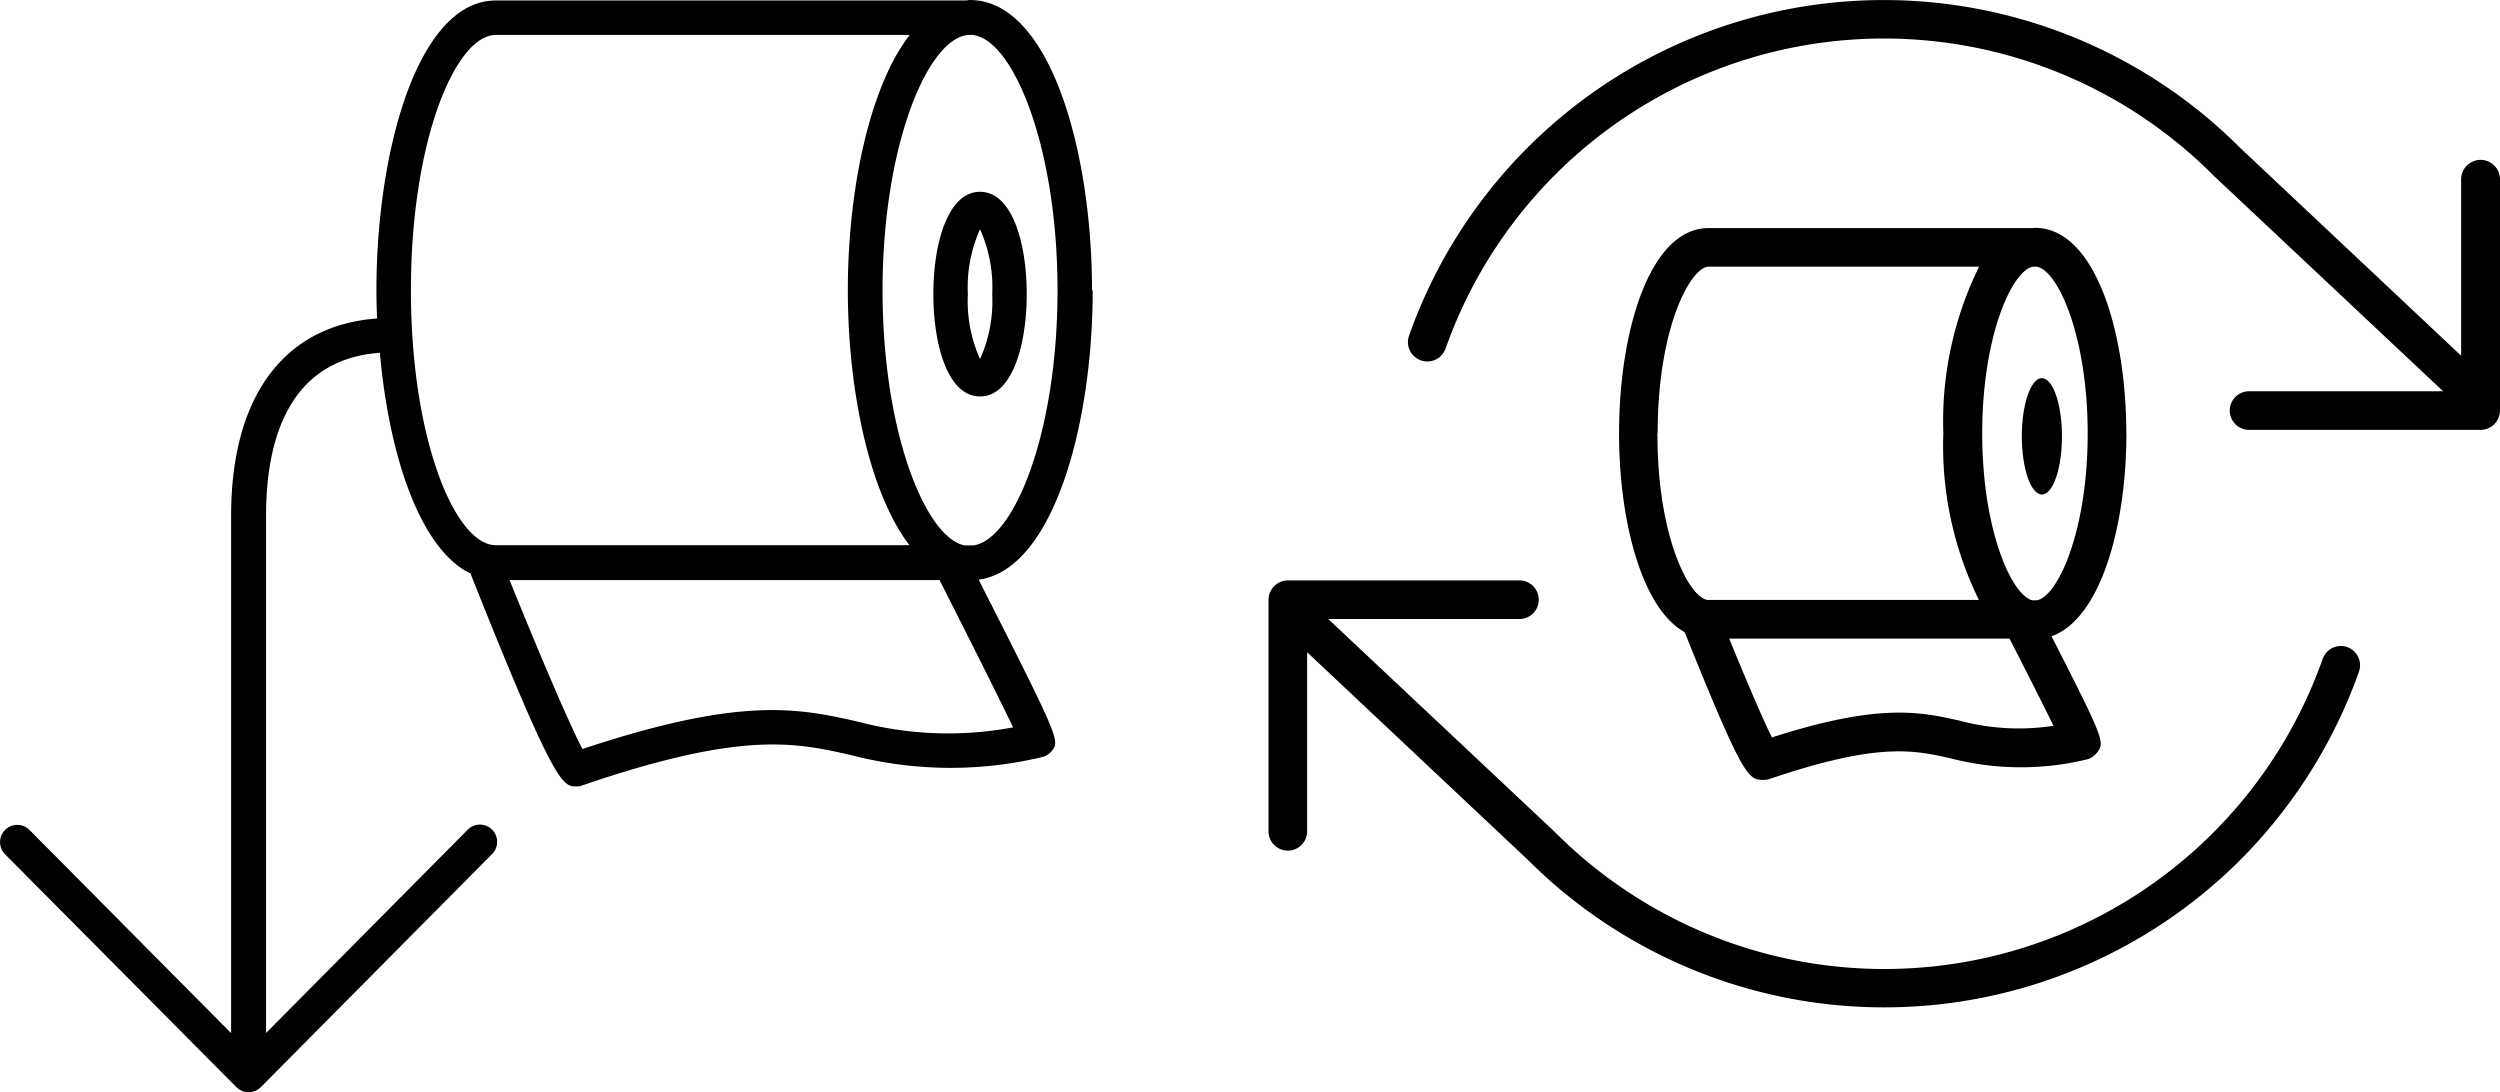
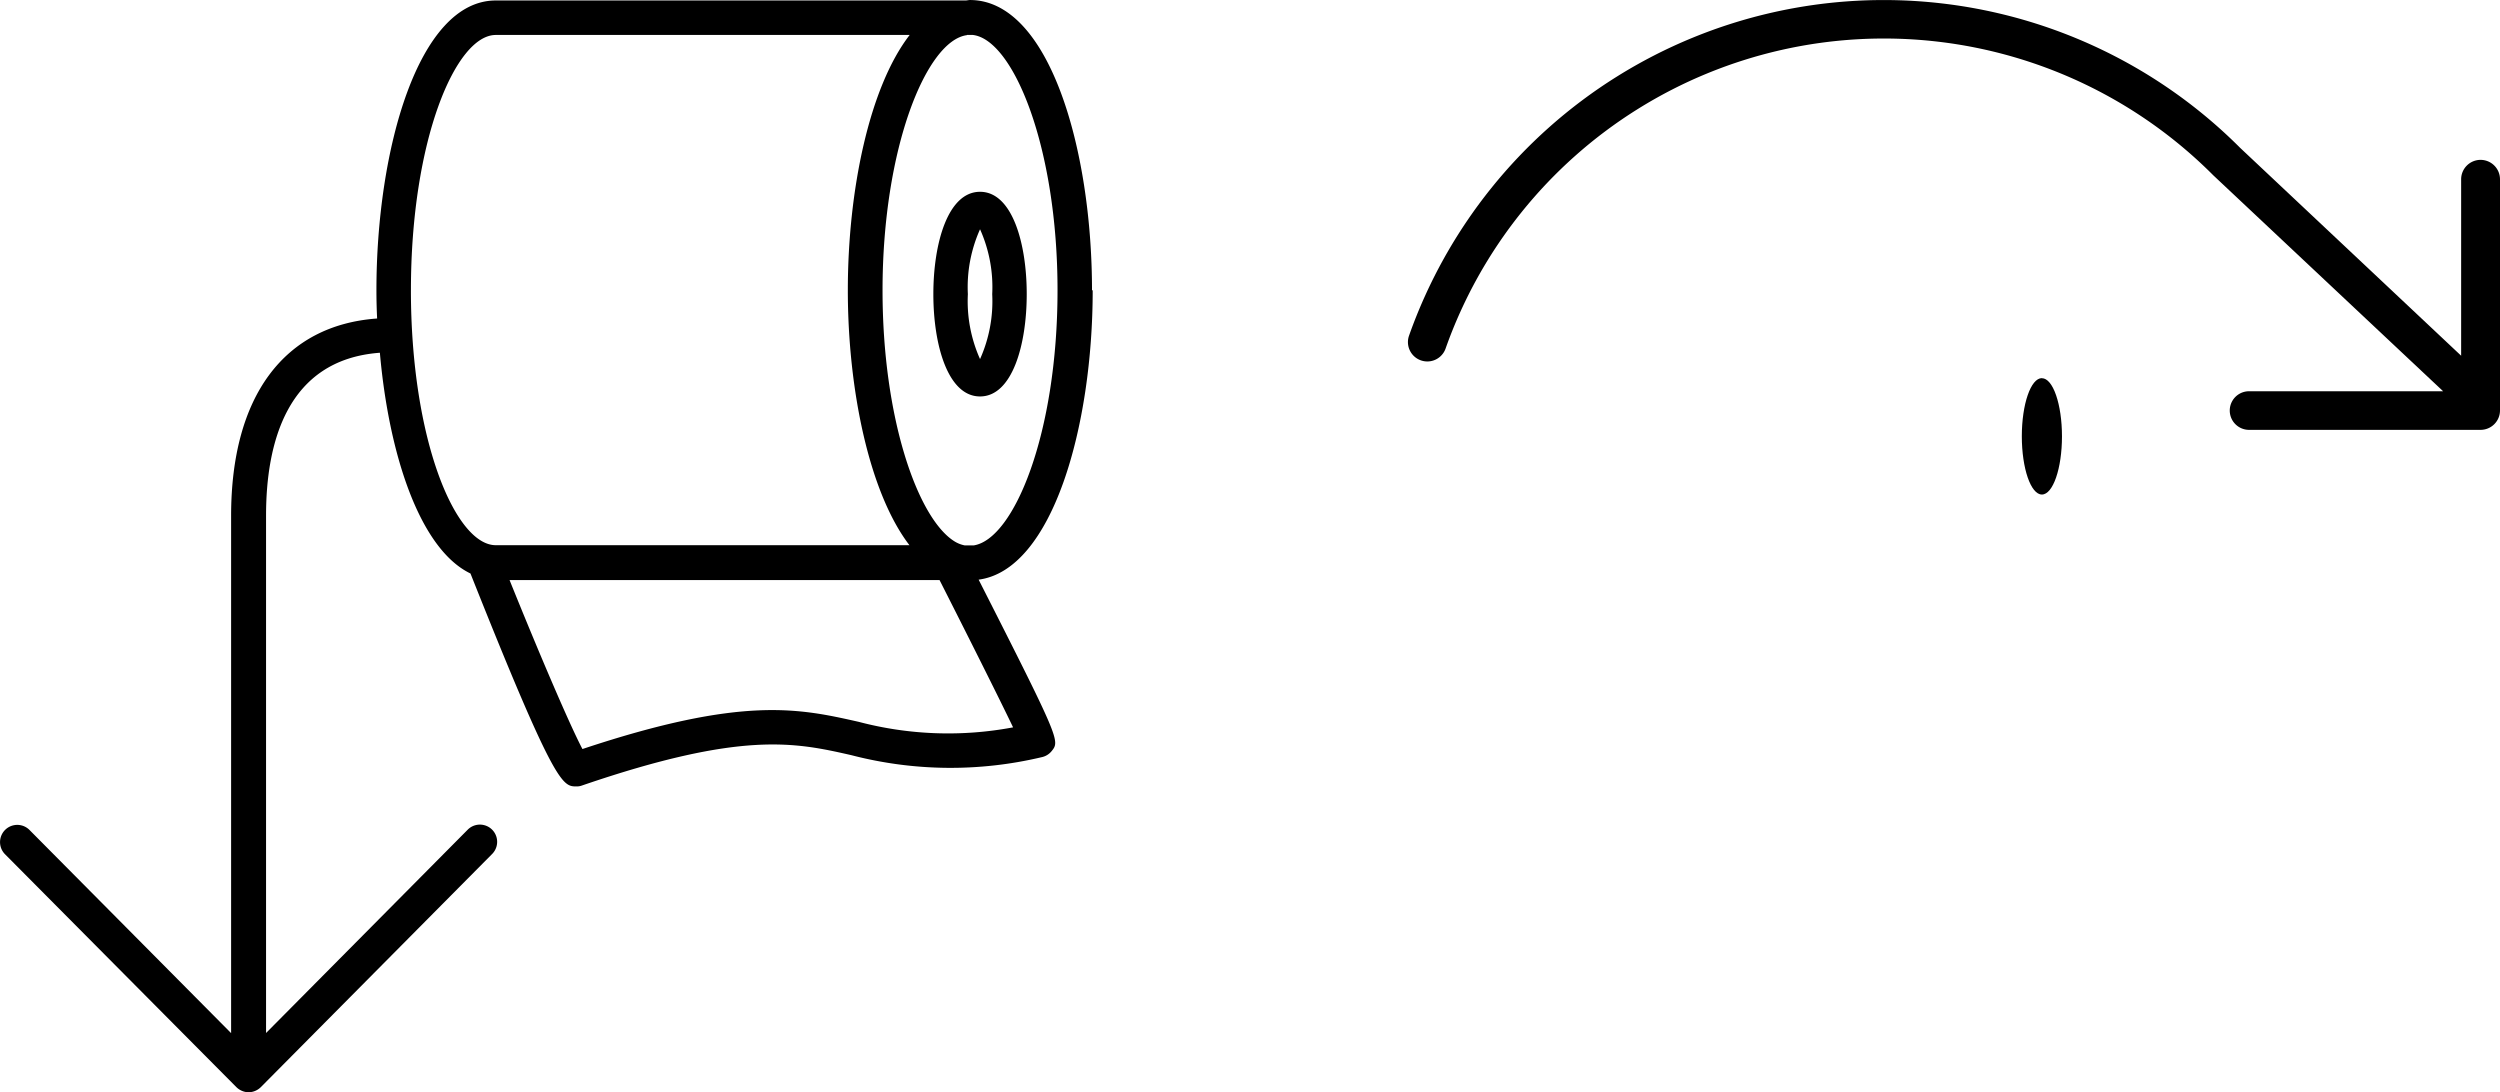
<svg xmlns="http://www.w3.org/2000/svg" id="Component_9_1" data-name="Component 9 – 1" width="119.411" height="52.169" viewBox="0 0 119.411 52.169">
  <g id="roll-rotation" transform="translate(0.06 -4.748)">
    <g id="Group_3653" data-name="Group 3653" transform="translate(77.273 15.63)">
      <path id="Path_5907" data-name="Path 5907" d="M89.305,23.076a16.556,16.556,0,0,1,1.709-7.966H78.094c-.824,0-2.434,2.815-2.434,7.966s1.61,7.966,2.434,7.966h12.92a16.687,16.687,0,0,1-1.7-7.953Z" transform="translate(-73.804 -13.254)" fill="none" />
      <path id="Path_5908" data-name="Path 5908" d="M78.432,29.56c.787,1.93,1.61,3.835,2.041,4.72,5.151-1.66,7.093-1.229,8.974-.8a10.93,10.93,0,0,0,4.462.246c-.492-1.008-1.3-2.594-2.1-4.167H78.42Z" transform="translate(-73.171 -9.941)" fill="none" />
      <path id="Path_5909" data-name="Path 5909" d="M90.374,30.906s.037.025.061.037a.8.8,0,0,0,.209.1h.246c1-.221,2.409-3.331,2.409-7.966s-1.438-7.794-2.434-7.966h-.172c-1,.172-2.434,3.307-2.434,7.966,0,4.18,1.156,7.142,2.114,7.831Z" transform="translate(-70.915 -13.254)" fill="none" />
      <g id="Group_3652" data-name="Group 3652">
        <path id="Path_5910" data-name="Path 5910" d="M89.305,23.076a16.556,16.556,0,0,1,1.709-7.966H78.094c-.824,0-2.434,2.815-2.434,7.966s1.61,7.966,2.434,7.966h12.92a16.687,16.687,0,0,1-1.7-7.953Z" transform="translate(-73.804 -13.254)" fill="none" />
        <path id="Path_5911" data-name="Path 5911" d="M90.374,30.906s.037.025.061.037a.8.8,0,0,0,.209.1h.246c1-.221,2.409-3.331,2.409-7.966s-1.438-7.794-2.434-7.966h-.172c-1,.172-2.434,3.307-2.434,7.966,0,4.18,1.156,7.142,2.114,7.831Z" transform="translate(-70.915 -13.254)" fill="none" />
        <path id="Path_5912" data-name="Path 5912" d="M78.432,29.56c.787,1.93,1.61,3.835,2.041,4.72,5.151-1.66,7.093-1.229,8.974-.8a10.93,10.93,0,0,0,4.462.246c-.492-1.008-1.3-2.594-2.1-4.167H78.42Z" transform="translate(-73.171 -9.941)" fill="none" />
-         <path id="Path_5913" data-name="Path 5913" d="M98.379,23.422c0-4.88-1.5-9.822-4.364-9.822-.049,0-.1.012-.16.012H78.428c-2.815,0-4.278,4.929-4.278,9.81,0,4.167,1.082,8.359,3.135,9.49,2.827,7.044,3.049,7.056,3.774,7.056a.826.826,0,0,0,.3-.049c5.188-1.758,6.872-1.377,8.666-.971a13.35,13.35,0,0,0,6.392.061.9.9,0,0,0,.553-.332c.381-.492.406-.541-2.164-5.569,2.348-.824,3.577-5.274,3.577-9.674Zm-4.45-7.966H94.1c1.008.172,2.434,3.307,2.434,7.966s-1.414,7.744-2.409,7.966H93.88a.538.538,0,0,1-.209-.1c-.025,0-.037-.025-.061-.037-.959-.688-2.114-3.639-2.114-7.831,0-4.659,1.426-7.794,2.434-7.966ZM75.994,23.422c0-5.151,1.61-7.966,2.434-7.966h12.92a16.7,16.7,0,0,0-1.709,7.966,16.653,16.653,0,0,0,1.7,7.953H78.416c-.824,0-2.434-2.815-2.434-7.966ZM94.888,37.387a10.893,10.893,0,0,1-4.462-.246c-1.881-.418-3.823-.86-8.974.8-.443-.885-1.254-2.79-2.041-4.72H92.8c.8,1.561,1.61,3.159,2.1,4.167Z" transform="translate(-74.15 -13.6)" />
      </g>
    </g>
    <path id="Path_5914" data-name="Path 5914" d="M91.865,20.755h0M90.759,19.44c-.529,0-.959,1.242-.959,2.778S90.23,25,90.759,25s.959-1.242.959-2.778-.43-2.778-.959-2.778Z" transform="translate(6.711 3.369)" />
    <g id="b" transform="translate(60.53 4.748)">
-       <path id="Path_5915" data-name="Path 5915" d="M112.061,30.484a.927.927,0,0,0-1.18.565,22.2,22.2,0,0,1-36.669,8.273L63.382,29.144h9.134a.922.922,0,0,0,0-1.844H61.452a.929.929,0,0,0-.922.922V39.285a.922.922,0,1,0,1.844,0V30.73l10.547,9.92a24.068,24.068,0,0,0,34.014.012,24.252,24.252,0,0,0,5.679-9,.927.927,0,0,0-.565-1.18Z" transform="translate(-60.53 0.423)" />
      <path id="Path_5916" data-name="Path 5916" d="M117.175,12.384a.929.929,0,0,0-.922.922v8.433l-10.56-9.933A24.052,24.052,0,0,0,66,20.78a.925.925,0,0,0,1.746.615,22.206,22.206,0,0,1,36.669-8.273l10.977,10.314h-9.269a.922.922,0,0,0,0,1.844h11.064a.929.929,0,0,0,.922-.922V13.306a.929.929,0,0,0-.922-.922Z" transform="translate(-59.288 -4.748)" />
    </g>
  </g>
  <g id="roll-insert" transform="translate(-60.579 -0.459)">
    <path id="Path_5917" data-name="Path 5917" d="M103.4,18.575c-1.538,0-2.23-2.46-2.23-4.887S101.862,8.8,103.4,8.8s2.23,2.46,2.23,4.887S104.937,18.575,103.4,18.575Zm0-7.985a6.758,6.758,0,0,0-.582,3.1,6.758,6.758,0,0,0,.582,3.1,6.757,6.757,0,0,0,.582-3.1A6.757,6.757,0,0,0,103.4,10.59Z" transform="translate(3.99 0.82)" />
    <path id="Path_5918" data-name="Path 5918" d="M112.738,14.32C112.738,7.6,110.7.46,106.906.46c-.066,0-.143.022-.209.022H84.259c-3.7,0-5.7,7.128-5.7,13.839q0,.675.033,1.351c-4.437.319-6.974,3.712-6.974,9.423V49.806L61.986,40.1a.823.823,0,0,0-1.164,1.164L71.871,52.387h0a.852.852,0,0,0,.264.176.8.8,0,0,0,.637,0,.852.852,0,0,0,.264-.176h0L84.084,41.251a.823.823,0,0,0-1.164-1.164L73.287,49.8V25.084c0-3.416.966-7.446,5.437-7.776.428,4.876,1.911,9.379,4.327,10.544,4.042,10.17,4.4,10.17,5.063,10.17a.7.7,0,0,0,.264-.044c7.666-2.625,10.192-2.054,12.861-1.45a18.823,18.823,0,0,0,9.083.1.831.831,0,0,0,.494-.3c.384-.483.4-.516-3.493-8.182,3.536-.472,5.448-7.337,5.448-13.817ZM106.763,2.129h.286c1.933.231,4.042,5.36,4.042,12.191s-2.076,11.895-4.009,12.191h-.417a1.46,1.46,0,0,1-.505-.2h0c-1.746-1.1-3.427-5.865-3.427-11.982,0-6.809,2.1-11.938,4.031-12.191ZM80.207,14.32c0-7.183,2.142-12.191,4.053-12.191h19.769c-1.933,2.5-2.954,7.446-2.954,12.191S102.1,24,104.018,26.5H84.259c-1.922,0-4.053-5.008-4.053-12.191ZM108.971,35.2a16.752,16.752,0,0,1-7.381-.264c-2.834-.637-5.524-1.252-13.191,1.3-.626-1.186-2.109-4.668-3.482-8.072h20.538c1.208,2.383,2.79,5.524,3.515,7.04Z" transform="translate(0)" />
  </g>
</svg>